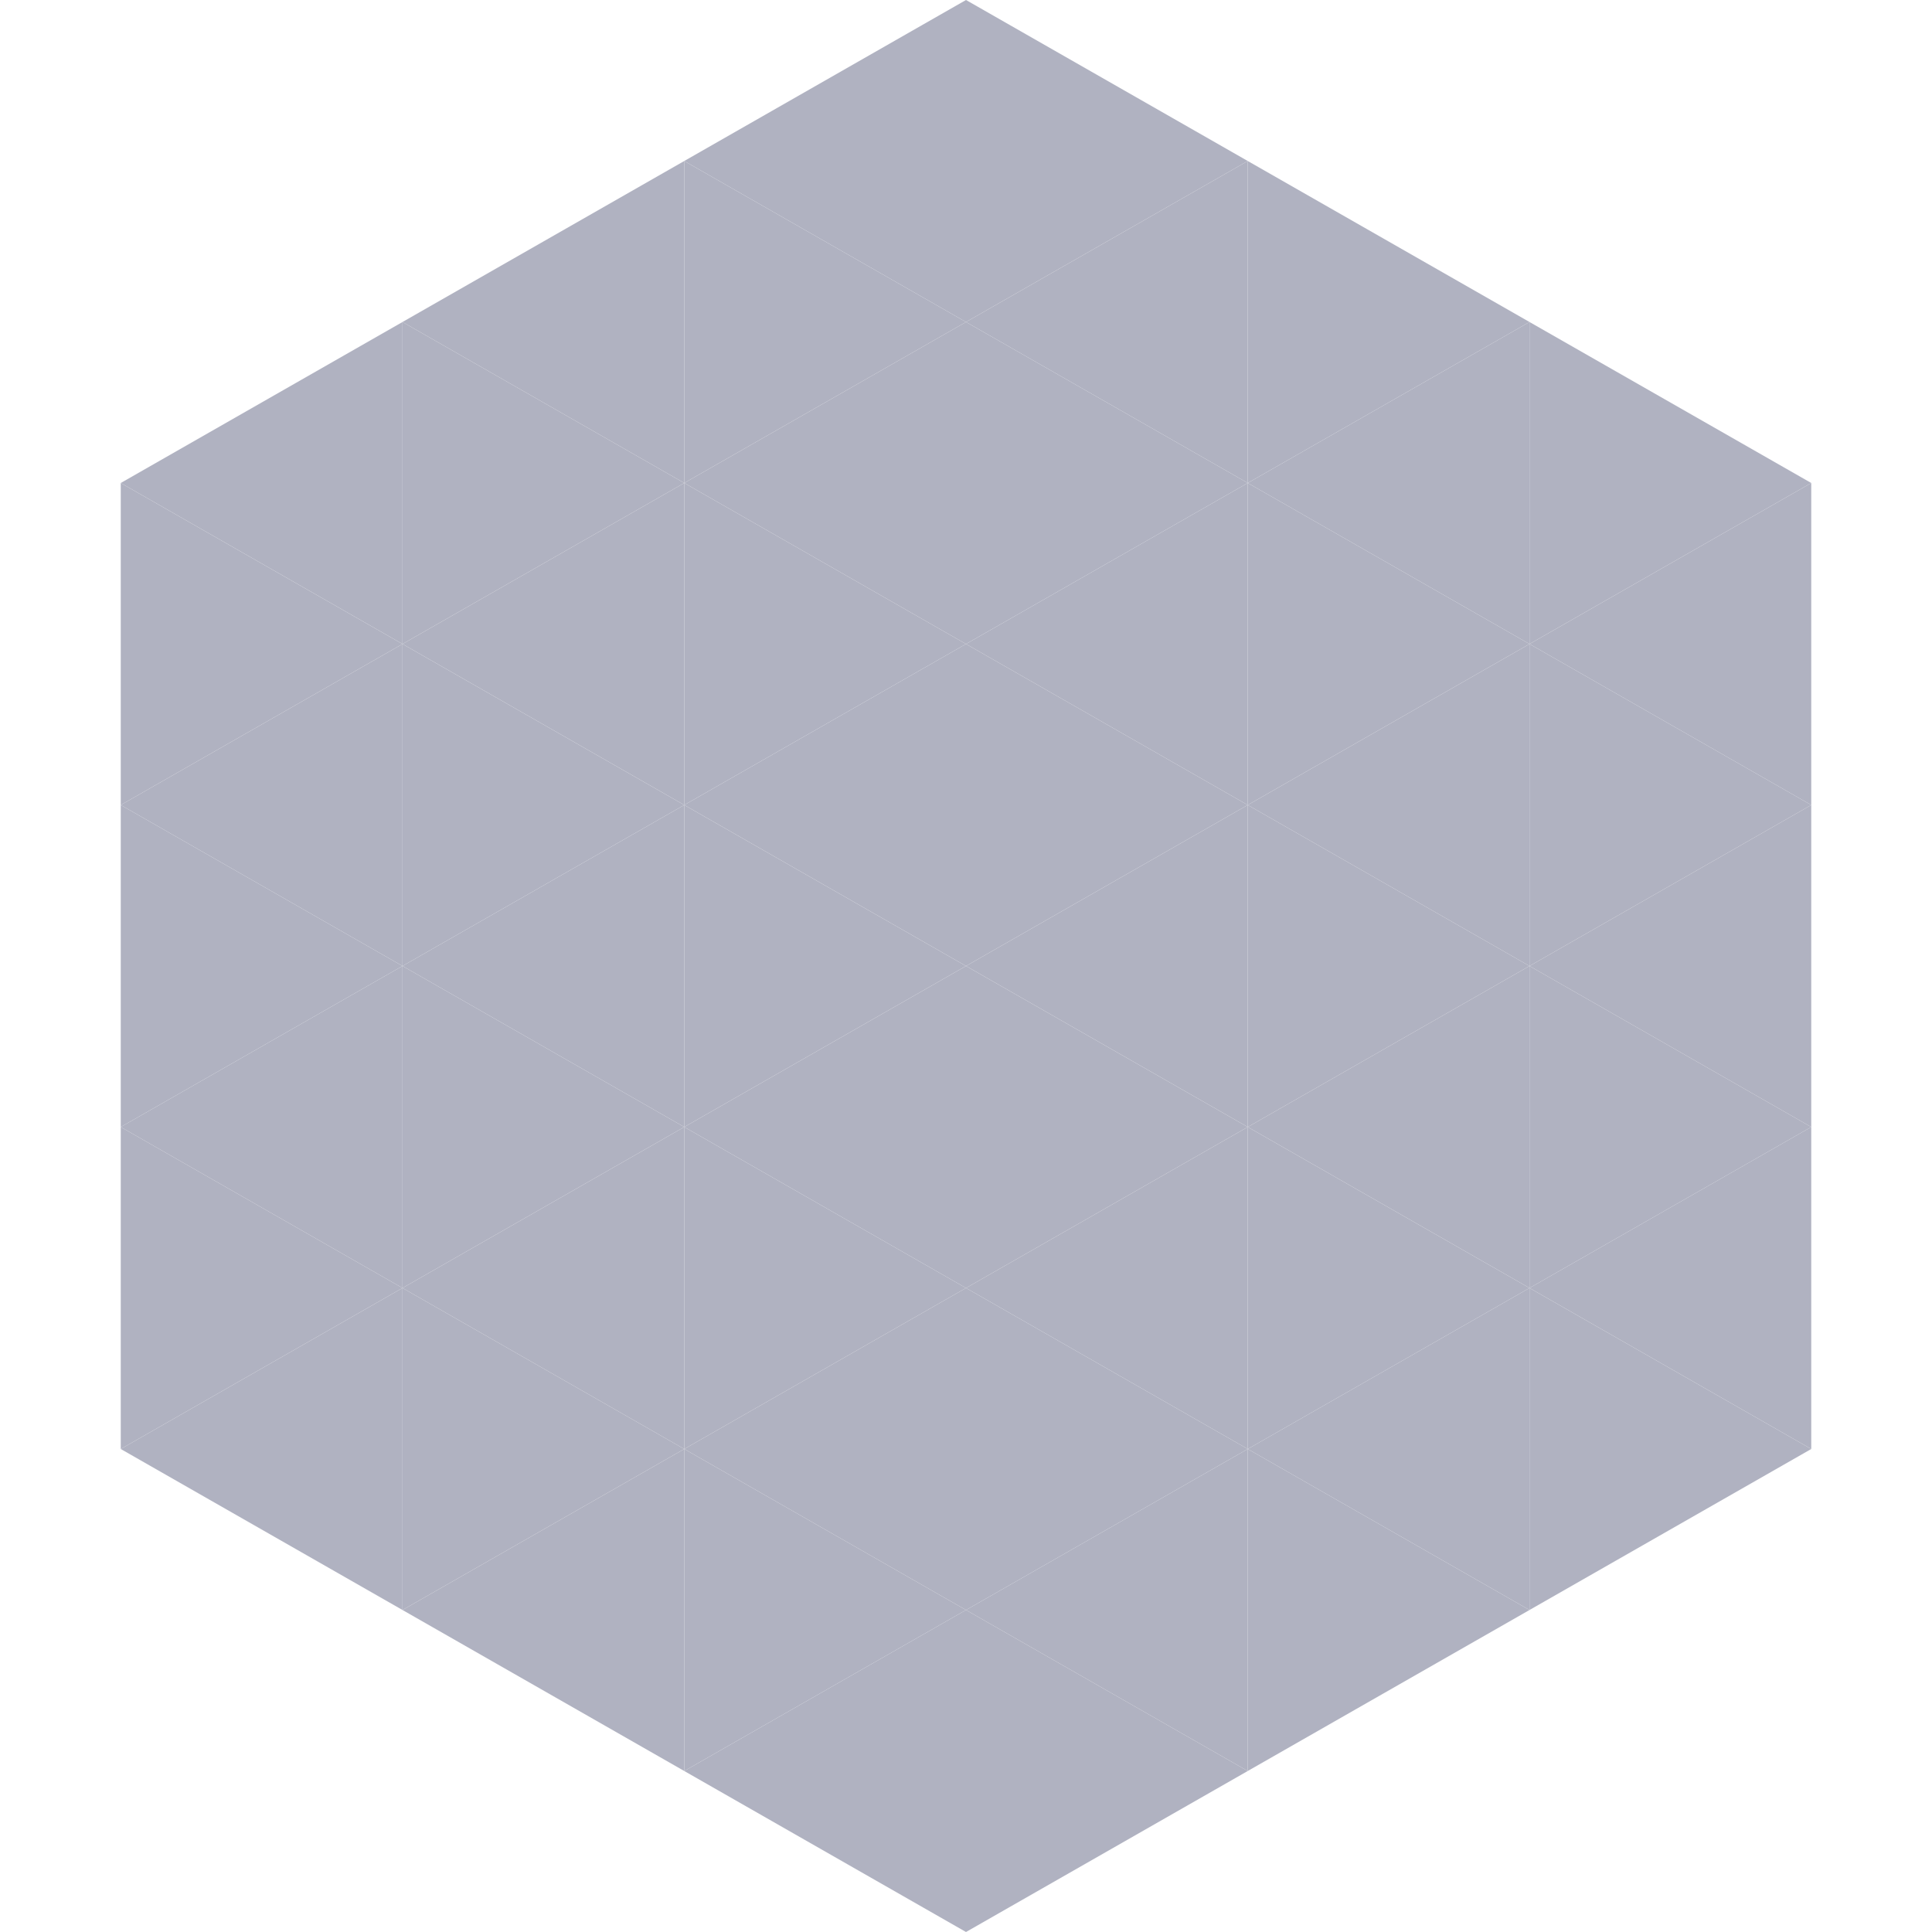
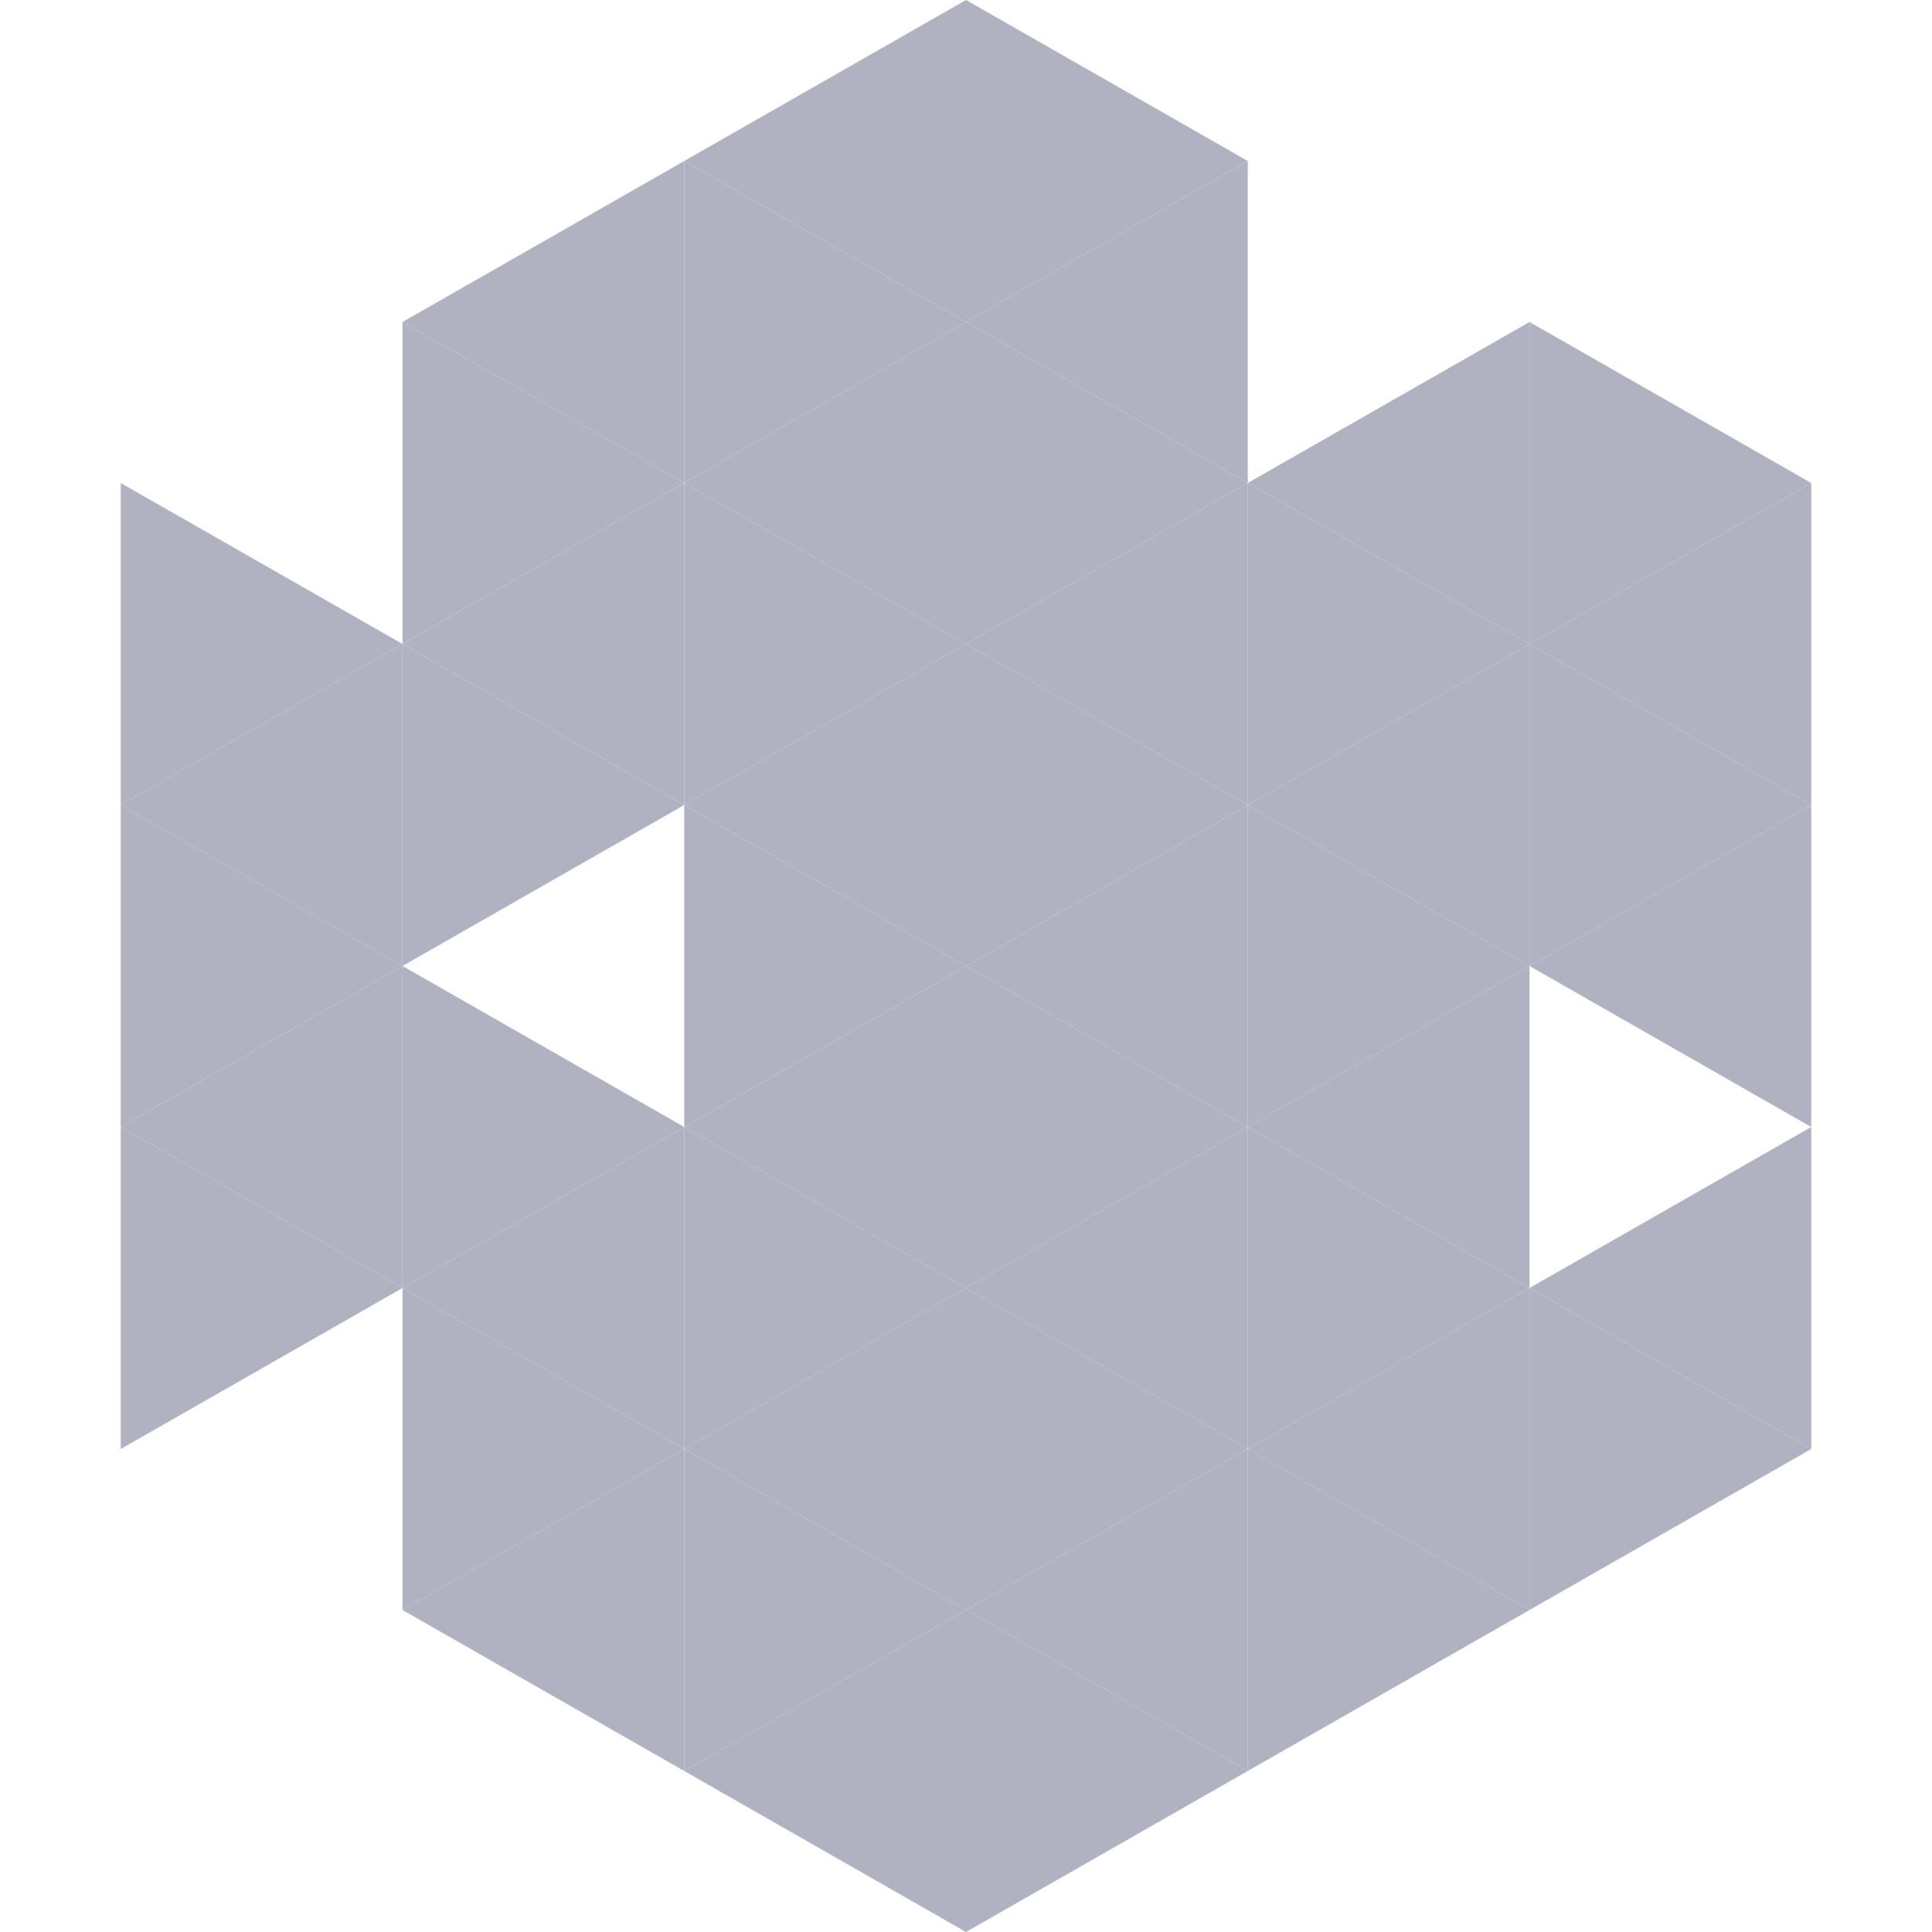
<svg xmlns="http://www.w3.org/2000/svg" width="240" height="240">
-   <polygon points="50,40 15,60 50,80" style="fill:rgb(176,178,193)" />
  <polygon points="190,40 225,60 190,80" style="fill:rgb(176,178,193)" />
  <polygon points="15,60 50,80 15,100" style="fill:rgb(176,178,193)" />
  <polygon points="225,60 190,80 225,100" style="fill:rgb(176,178,193)" />
  <polygon points="50,80 15,100 50,120" style="fill:rgb(176,178,193)" />
  <polygon points="190,80 225,100 190,120" style="fill:rgb(176,178,193)" />
  <polygon points="15,100 50,120 15,140" style="fill:rgb(176,178,193)" />
  <polygon points="225,100 190,120 225,140" style="fill:rgb(176,178,193)" />
  <polygon points="50,120 15,140 50,160" style="fill:rgb(176,178,193)" />
-   <polygon points="190,120 225,140 190,160" style="fill:rgb(176,178,193)" />
  <polygon points="15,140 50,160 15,180" style="fill:rgb(176,178,193)" />
  <polygon points="225,140 190,160 225,180" style="fill:rgb(176,178,193)" />
-   <polygon points="50,160 15,180 50,200" style="fill:rgb(176,178,193)" />
  <polygon points="190,160 225,180 190,200" style="fill:rgb(176,178,193)" />
  <polygon points="15,180 50,200 15,220" style="fill:rgb(255,255,255); fill-opacity:0" />
  <polygon points="225,180 190,200 225,220" style="fill:rgb(255,255,255); fill-opacity:0" />
  <polygon points="50,0 85,20 50,40" style="fill:rgb(255,255,255); fill-opacity:0" />
  <polygon points="190,0 155,20 190,40" style="fill:rgb(255,255,255); fill-opacity:0" />
  <polygon points="85,20 50,40 85,60" style="fill:rgb(176,178,193)" />
-   <polygon points="155,20 190,40 155,60" style="fill:rgb(176,178,193)" />
  <polygon points="50,40 85,60 50,80" style="fill:rgb(176,178,193)" />
  <polygon points="190,40 155,60 190,80" style="fill:rgb(176,178,193)" />
  <polygon points="85,60 50,80 85,100" style="fill:rgb(176,178,193)" />
  <polygon points="155,60 190,80 155,100" style="fill:rgb(176,178,193)" />
  <polygon points="50,80 85,100 50,120" style="fill:rgb(176,178,193)" />
  <polygon points="190,80 155,100 190,120" style="fill:rgb(176,178,193)" />
-   <polygon points="85,100 50,120 85,140" style="fill:rgb(176,178,193)" />
  <polygon points="155,100 190,120 155,140" style="fill:rgb(176,178,193)" />
  <polygon points="50,120 85,140 50,160" style="fill:rgb(176,178,193)" />
  <polygon points="190,120 155,140 190,160" style="fill:rgb(176,178,193)" />
  <polygon points="85,140 50,160 85,180" style="fill:rgb(176,178,193)" />
  <polygon points="155,140 190,160 155,180" style="fill:rgb(176,178,193)" />
  <polygon points="50,160 85,180 50,200" style="fill:rgb(176,178,193)" />
  <polygon points="190,160 155,180 190,200" style="fill:rgb(176,178,193)" />
  <polygon points="85,180 50,200 85,220" style="fill:rgb(176,178,193)" />
  <polygon points="155,180 190,200 155,220" style="fill:rgb(176,178,193)" />
  <polygon points="120,0 85,20 120,40" style="fill:rgb(176,178,193)" />
  <polygon points="120,0 155,20 120,40" style="fill:rgb(176,178,193)" />
  <polygon points="85,20 120,40 85,60" style="fill:rgb(176,178,193)" />
  <polygon points="155,20 120,40 155,60" style="fill:rgb(176,178,193)" />
  <polygon points="120,40 85,60 120,80" style="fill:rgb(176,178,193)" />
  <polygon points="120,40 155,60 120,80" style="fill:rgb(176,178,193)" />
  <polygon points="85,60 120,80 85,100" style="fill:rgb(176,178,193)" />
  <polygon points="155,60 120,80 155,100" style="fill:rgb(176,178,193)" />
  <polygon points="120,80 85,100 120,120" style="fill:rgb(176,178,193)" />
  <polygon points="120,80 155,100 120,120" style="fill:rgb(176,178,193)" />
  <polygon points="85,100 120,120 85,140" style="fill:rgb(176,178,193)" />
  <polygon points="155,100 120,120 155,140" style="fill:rgb(176,178,193)" />
  <polygon points="120,120 85,140 120,160" style="fill:rgb(176,178,193)" />
  <polygon points="120,120 155,140 120,160" style="fill:rgb(176,178,193)" />
  <polygon points="85,140 120,160 85,180" style="fill:rgb(176,178,193)" />
  <polygon points="155,140 120,160 155,180" style="fill:rgb(176,178,193)" />
  <polygon points="120,160 85,180 120,200" style="fill:rgb(176,178,193)" />
  <polygon points="120,160 155,180 120,200" style="fill:rgb(176,178,193)" />
  <polygon points="85,180 120,200 85,220" style="fill:rgb(176,178,193)" />
  <polygon points="155,180 120,200 155,220" style="fill:rgb(176,178,193)" />
  <polygon points="120,200 85,220 120,240" style="fill:rgb(176,178,193)" />
  <polygon points="120,200 155,220 120,240" style="fill:rgb(176,178,193)" />
  <polygon points="85,220 120,240 85,260" style="fill:rgb(255,255,255); fill-opacity:0" />
  <polygon points="155,220 120,240 155,260" style="fill:rgb(255,255,255); fill-opacity:0" />
</svg>